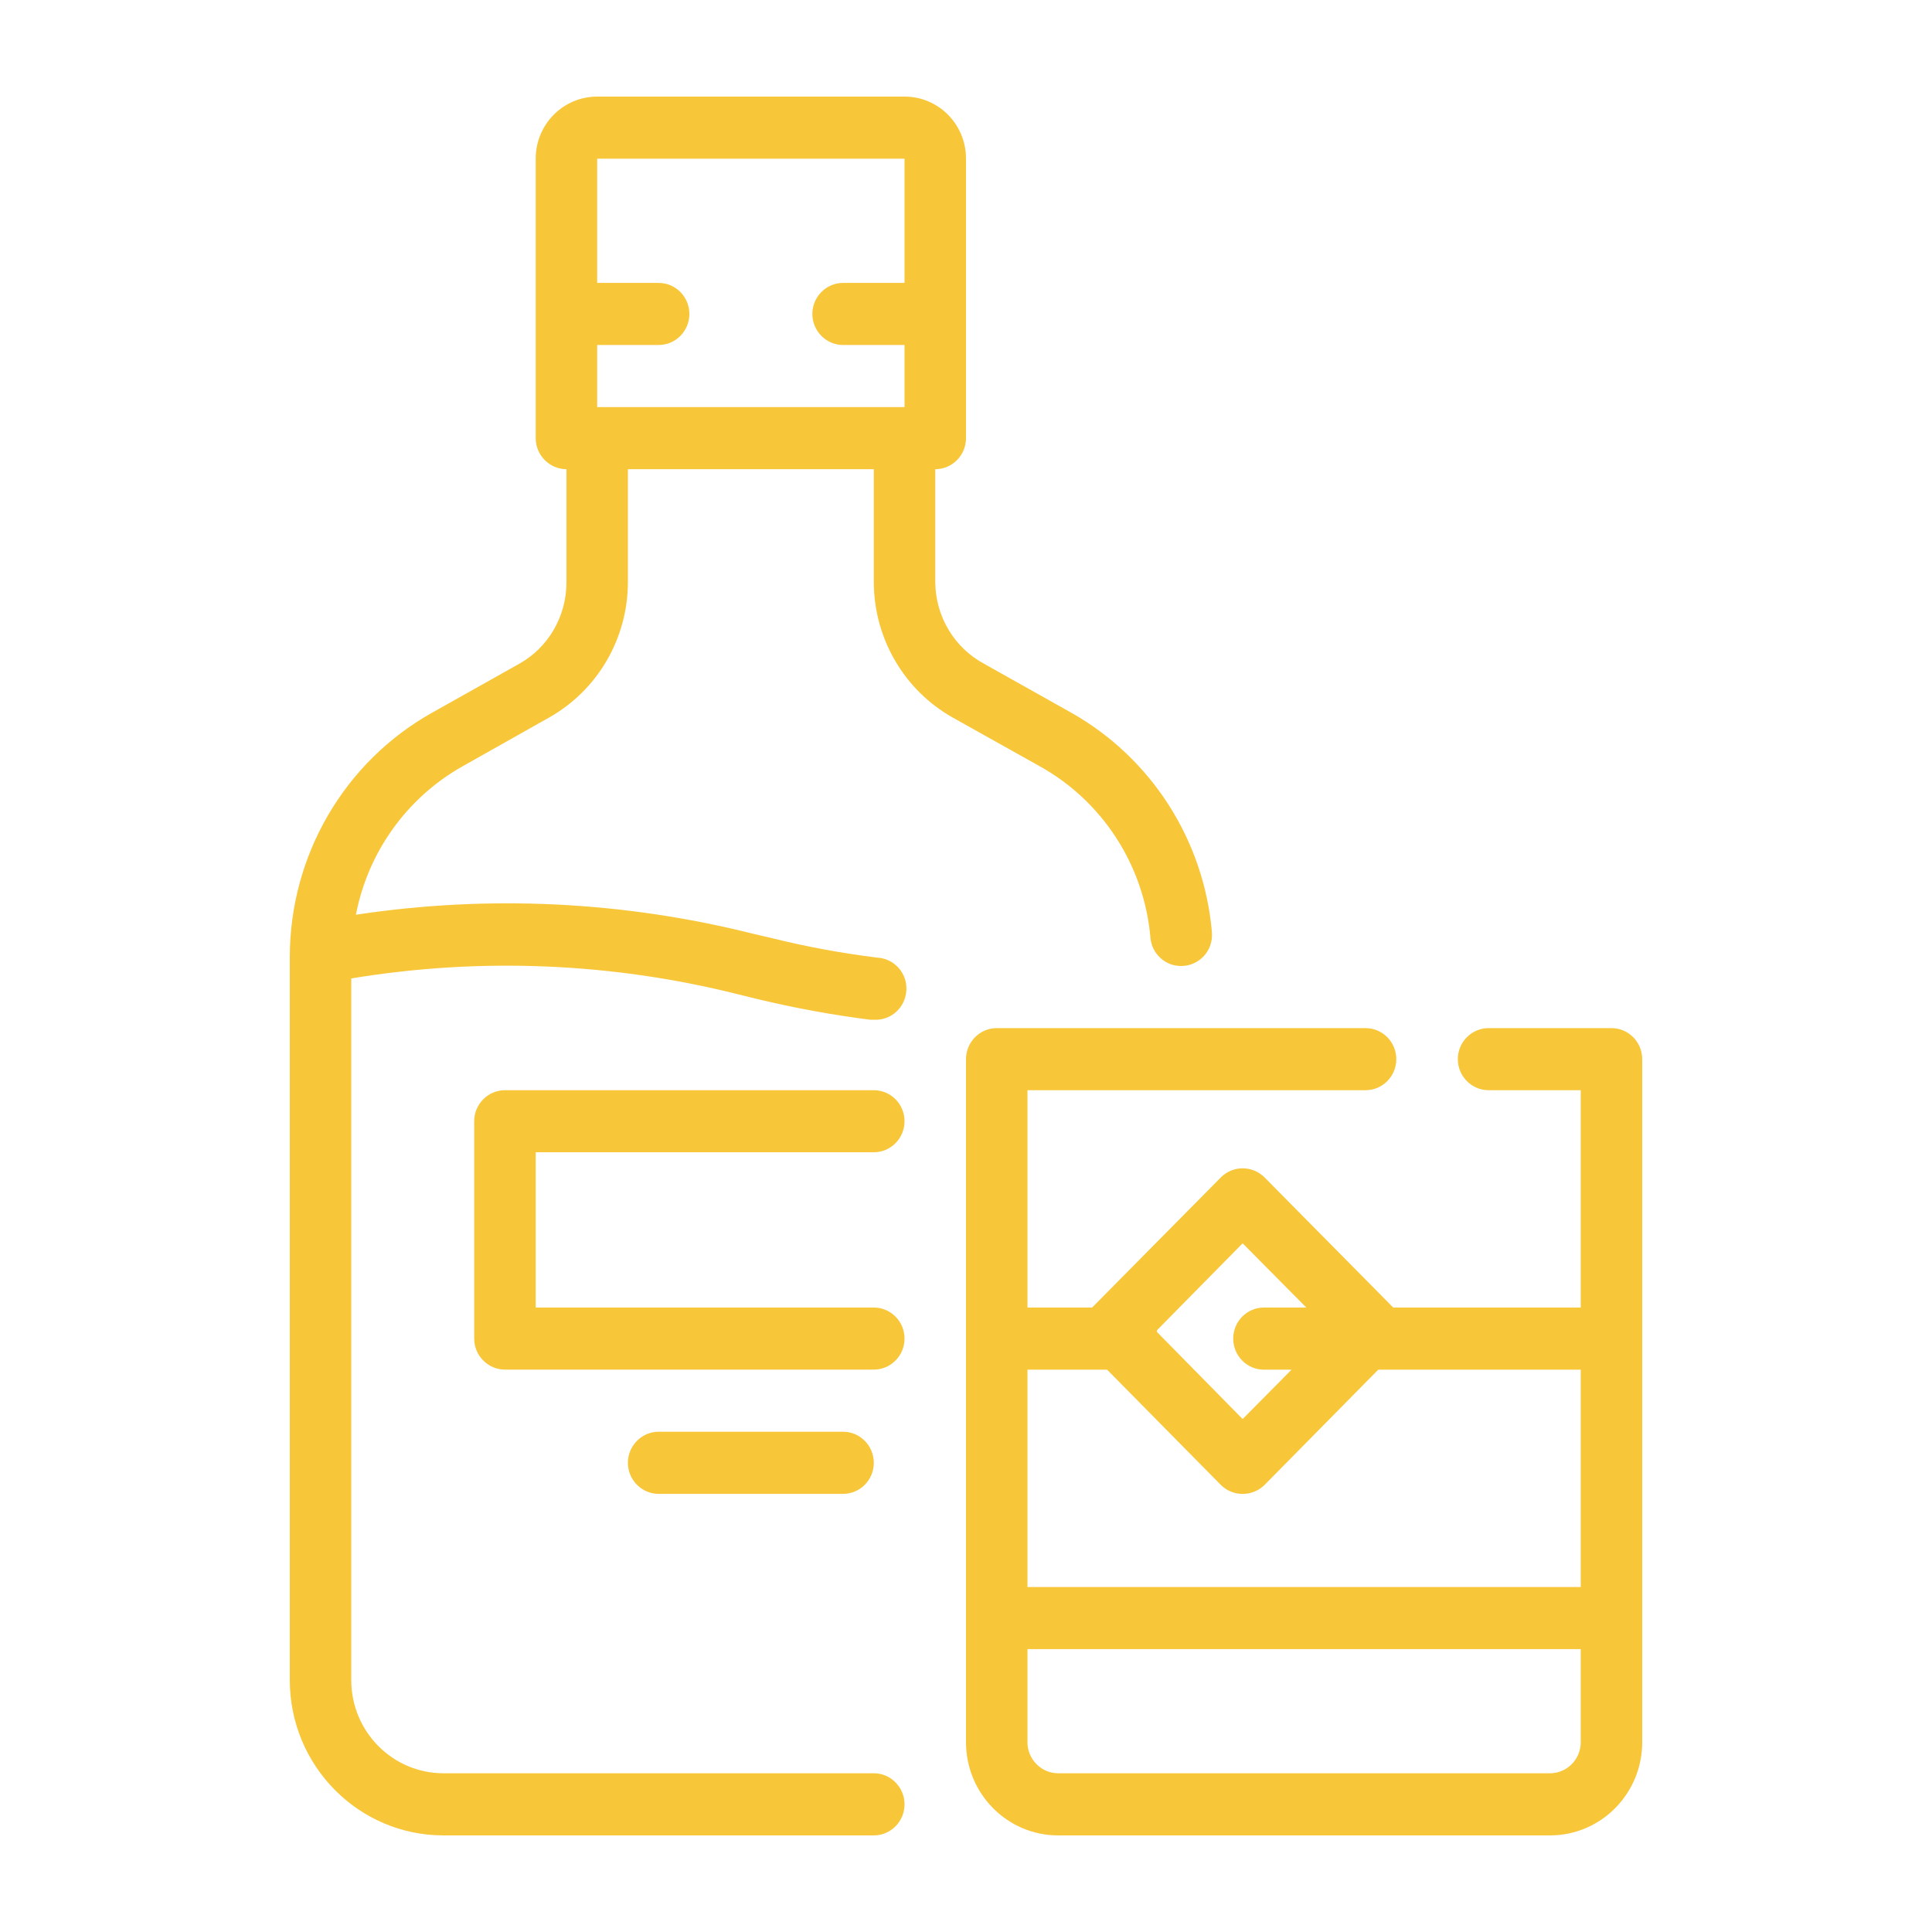
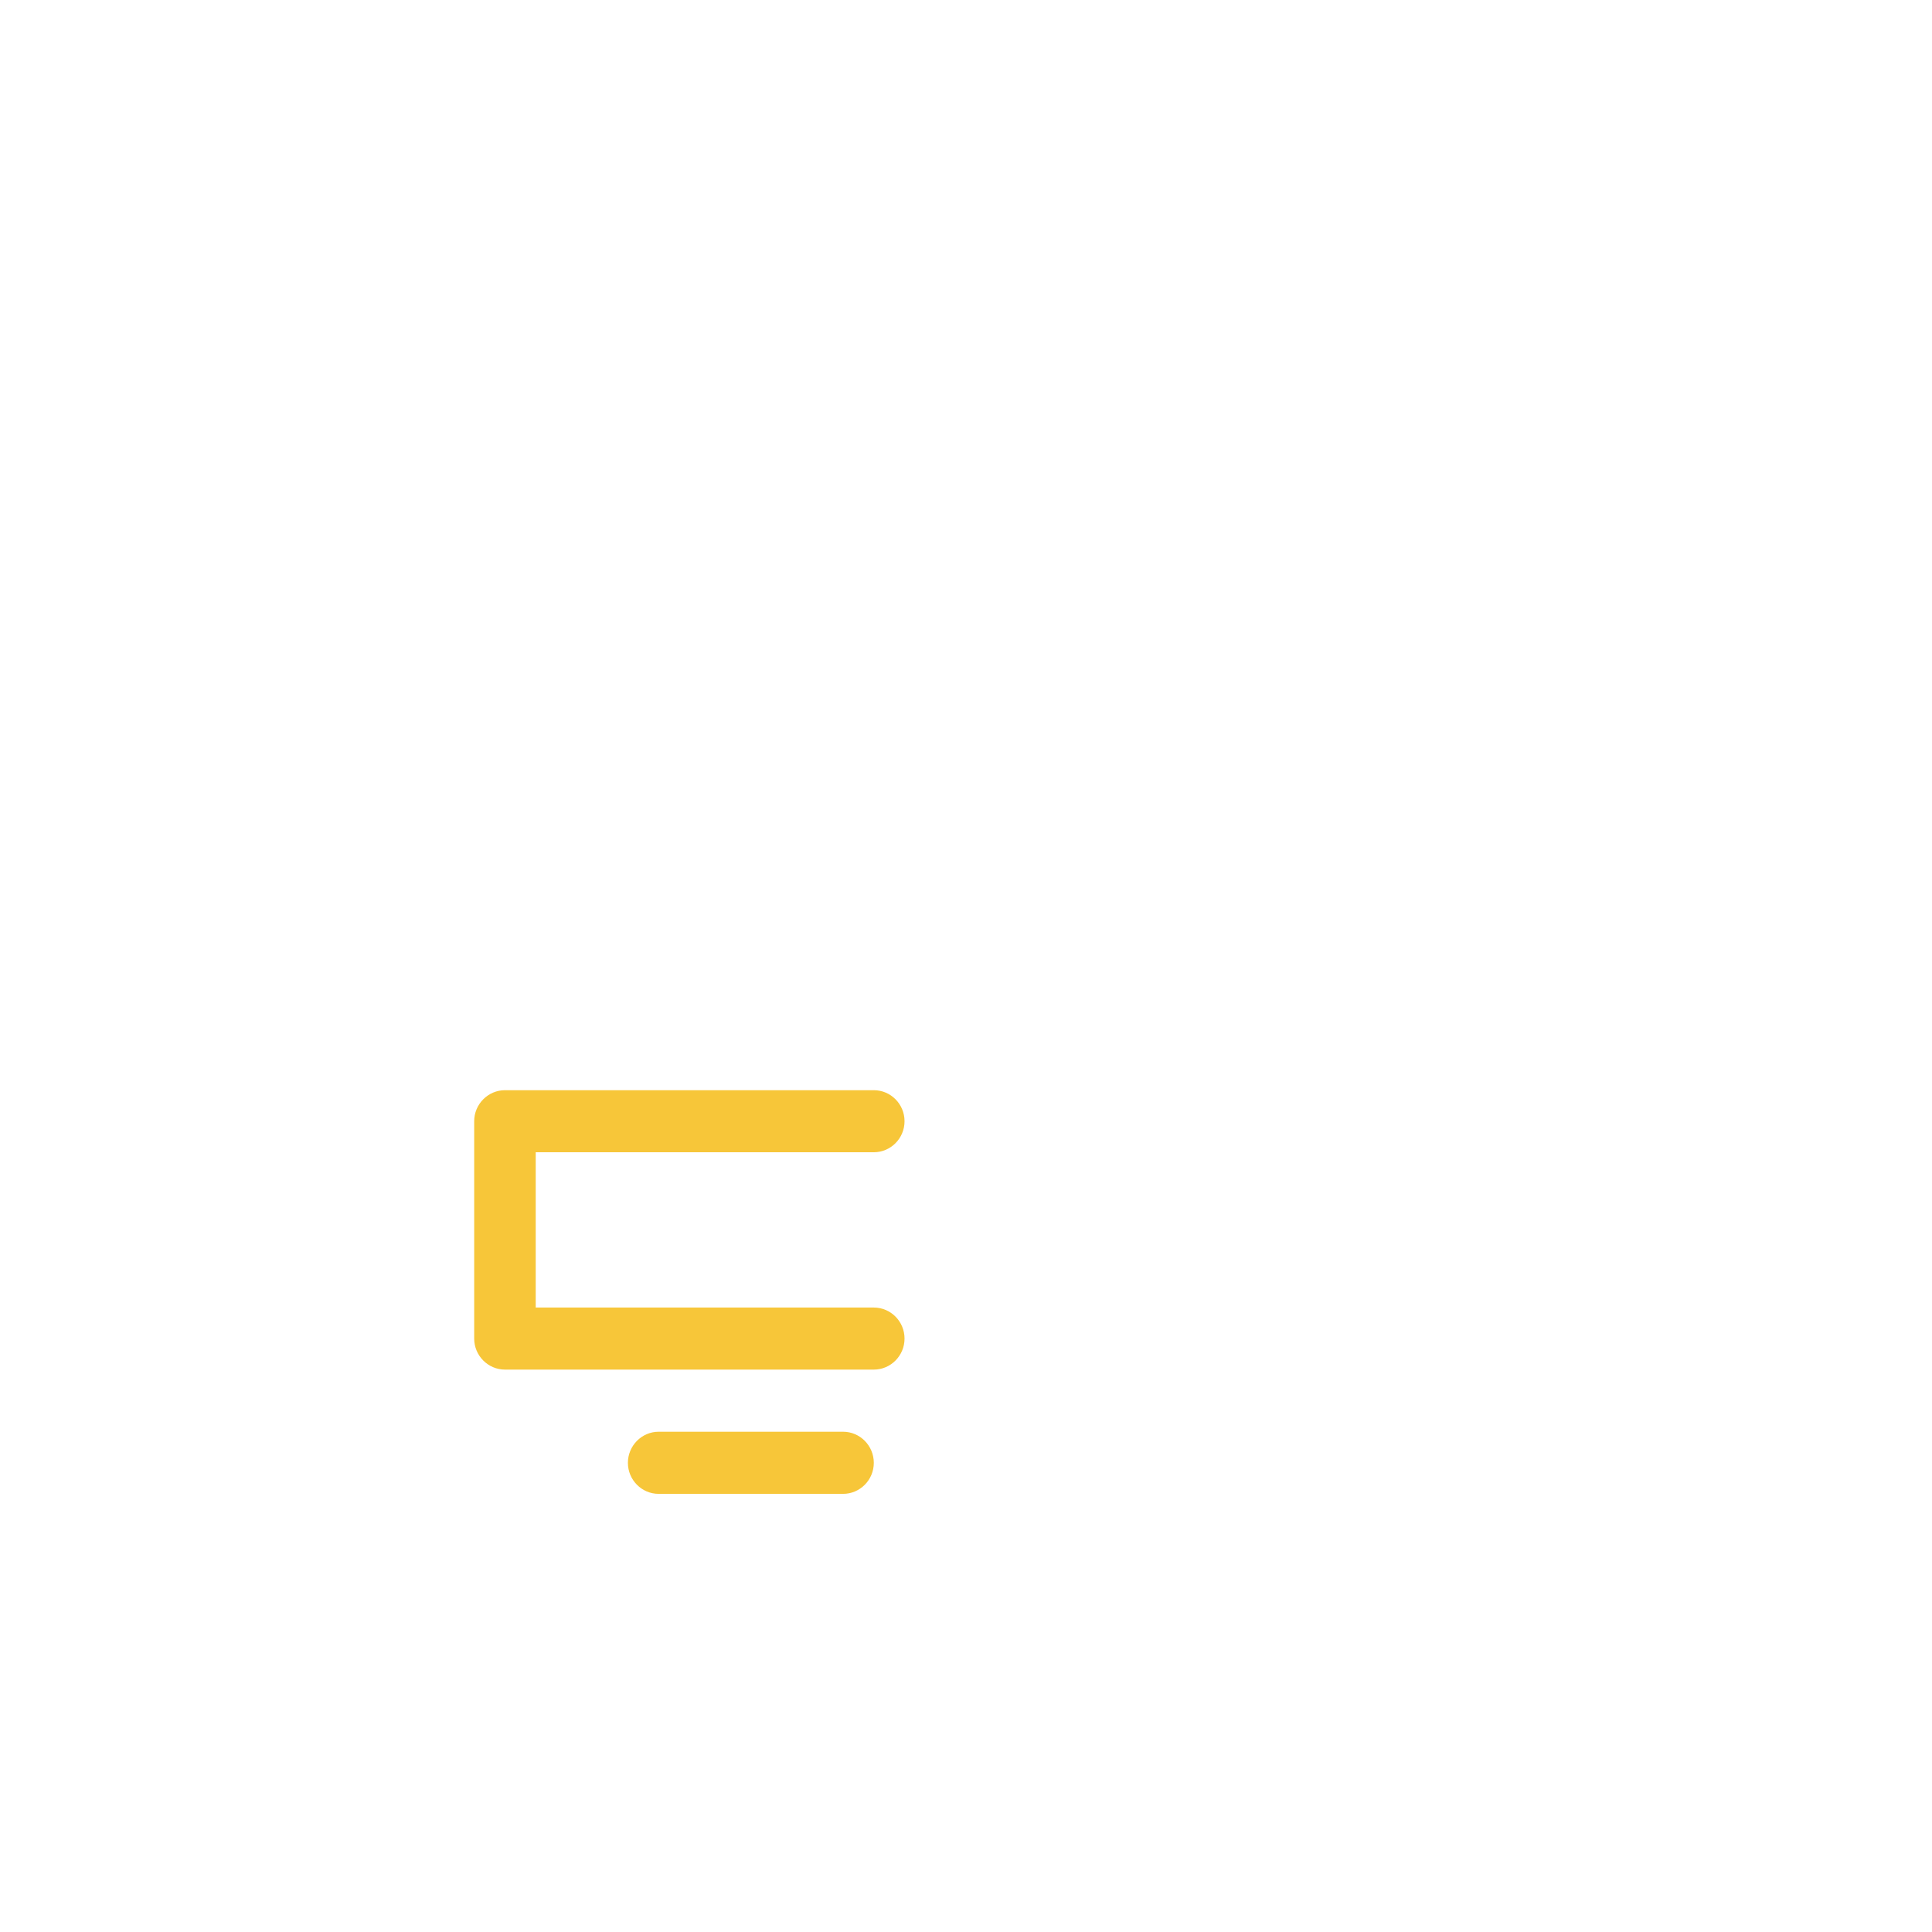
<svg xmlns="http://www.w3.org/2000/svg" width="32" height="32" viewBox="0 0 32 32" fill="none">
  <path d="M14.473 19.085C14.754 19.085 14.982 18.854 14.982 18.571C14.982 18.288 14.754 18.057 14.473 18.057H8.364C8.084 18.057 7.854 18.288 7.854 18.571V22.171C7.854 22.454 8.084 22.685 8.364 22.685H14.473C14.754 22.685 14.982 22.454 14.982 22.171C14.982 21.888 14.754 21.657 14.473 21.657H8.873V19.085H14.473Z" fill="#F7C639" />
  <path d="M10.909 23.714C10.629 23.714 10.4 23.946 10.4 24.229C10.4 24.512 10.629 24.743 10.909 24.743H13.964C14.245 24.743 14.473 24.512 14.473 24.229C14.473 23.946 14.245 23.714 13.964 23.714H10.909Z" fill="#F7C639" />
-   <path d="M19.055 15.532C19.078 15.797 19.3 16.002 19.564 16C19.707 16 19.845 15.939 19.942 15.833C20.038 15.727 20.085 15.584 20.073 15.439C19.941 13.912 19.067 12.551 17.742 11.804L16.301 10.995C15.807 10.73 15.497 10.214 15.491 9.648V7.771C15.773 7.771 16 7.54 16 7.257V2.628C16 2.059 15.545 1.6 14.982 1.6H9.891C9.329 1.6 8.873 2.059 8.873 2.628V7.257C8.873 7.54 9.102 7.771 9.382 7.771V9.648C9.382 10.208 9.083 10.725 8.599 10.995L7.158 11.804C5.704 12.618 4.8 14.169 4.8 15.852V27.828C4.8 29.249 5.941 30.4 7.346 30.4H14.473C14.754 30.4 14.982 30.168 14.982 29.886C14.982 29.603 14.754 29.371 14.473 29.371H7.346C6.502 29.371 5.818 28.68 5.818 27.828V16.206C7.948 15.854 10.128 15.942 12.222 16.468L12.535 16.545C13.152 16.694 13.781 16.81 14.412 16.89H14.473C14.754 16.906 14.996 16.691 15.012 16.405C15.03 16.122 14.815 15.878 14.535 15.862C13.943 15.789 13.356 15.68 12.778 15.537L12.473 15.466C10.32 14.925 8.085 14.819 5.895 15.151C6.095 14.113 6.738 13.216 7.653 12.697L9.092 11.886C9.897 11.434 10.397 10.577 10.4 9.648V7.771H14.473V9.648C14.477 10.577 14.977 11.434 15.782 11.886L17.222 12.692C18.264 13.271 18.951 14.336 19.055 15.532ZM14.982 2.628V4.686H13.964C13.684 4.686 13.455 4.917 13.455 5.2C13.455 5.483 13.684 5.714 13.964 5.714H14.982V6.743H9.891V5.714H10.909C11.191 5.714 11.418 5.483 11.418 5.2C11.418 4.917 11.191 4.686 10.909 4.686H9.891V2.628H14.982Z" fill="#F7C639" />
-   <path d="M26.691 17.029H24.655C24.375 17.029 24.146 17.26 24.146 17.543C24.146 17.826 24.375 18.057 24.655 18.057H26.182V21.657H23.076L20.945 19.502C20.849 19.405 20.717 19.351 20.582 19.351C20.447 19.351 20.316 19.405 20.221 19.502L18.089 21.657H17.018V18.057H22.618C22.9 18.057 23.127 17.826 23.127 17.543C23.127 17.26 22.9 17.029 22.618 17.029H16.509C16.229 17.029 16 17.26 16 17.543V28.857C16 29.709 16.684 30.4 17.527 30.4H25.673C26.516 30.4 27.2 29.709 27.2 28.857V17.543C27.2 17.26 26.973 17.029 26.691 17.029ZM20.582 20.593L21.637 21.657H20.935C20.652 21.657 20.426 21.889 20.426 22.171C20.426 22.454 20.652 22.686 20.935 22.686H21.392L20.582 23.504L19.163 22.062C19.161 22.052 19.161 22.043 19.163 22.033L20.582 20.593ZM18.337 22.686L20.221 24.595C20.316 24.691 20.447 24.744 20.582 24.744C20.717 24.744 20.849 24.691 20.945 24.595L22.828 22.686H26.182V26.286H17.018V22.686H18.337ZM25.673 29.371H17.527C17.247 29.371 17.018 29.14 17.018 28.857V27.314H26.182V28.857C26.182 29.14 25.954 29.371 25.673 29.371Z" fill="#F7C639" />
</svg>